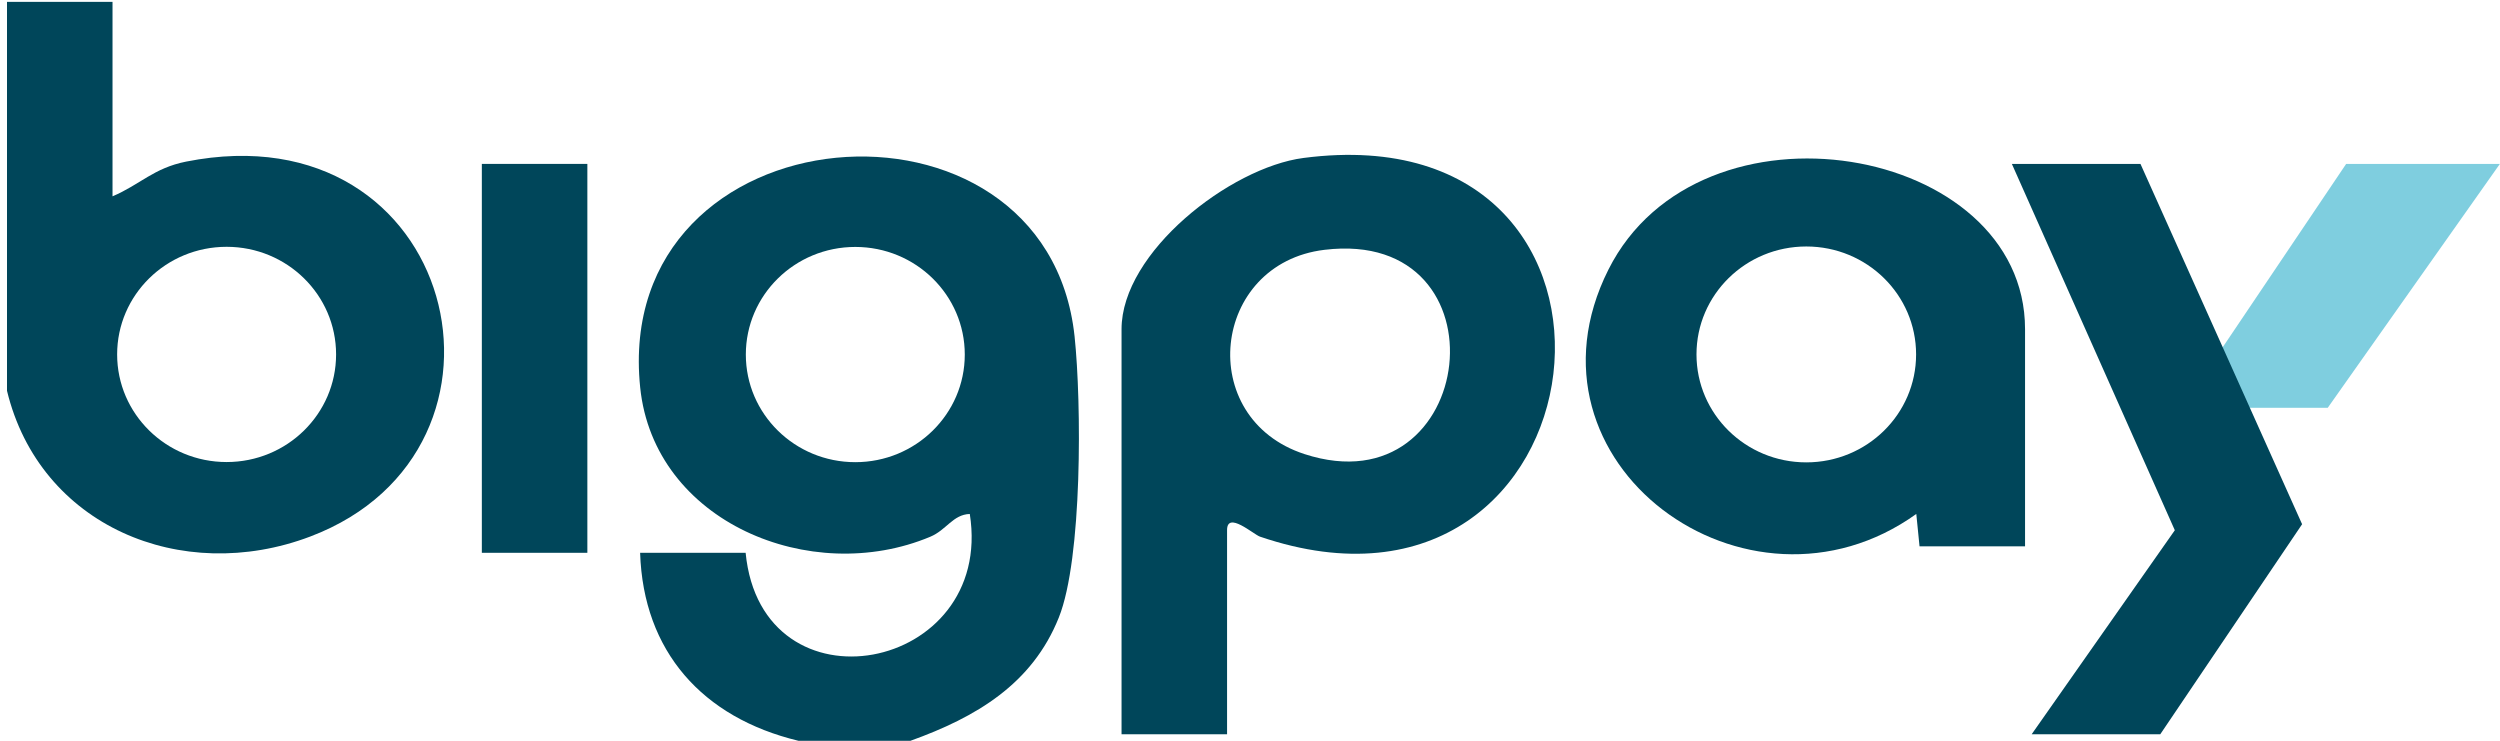
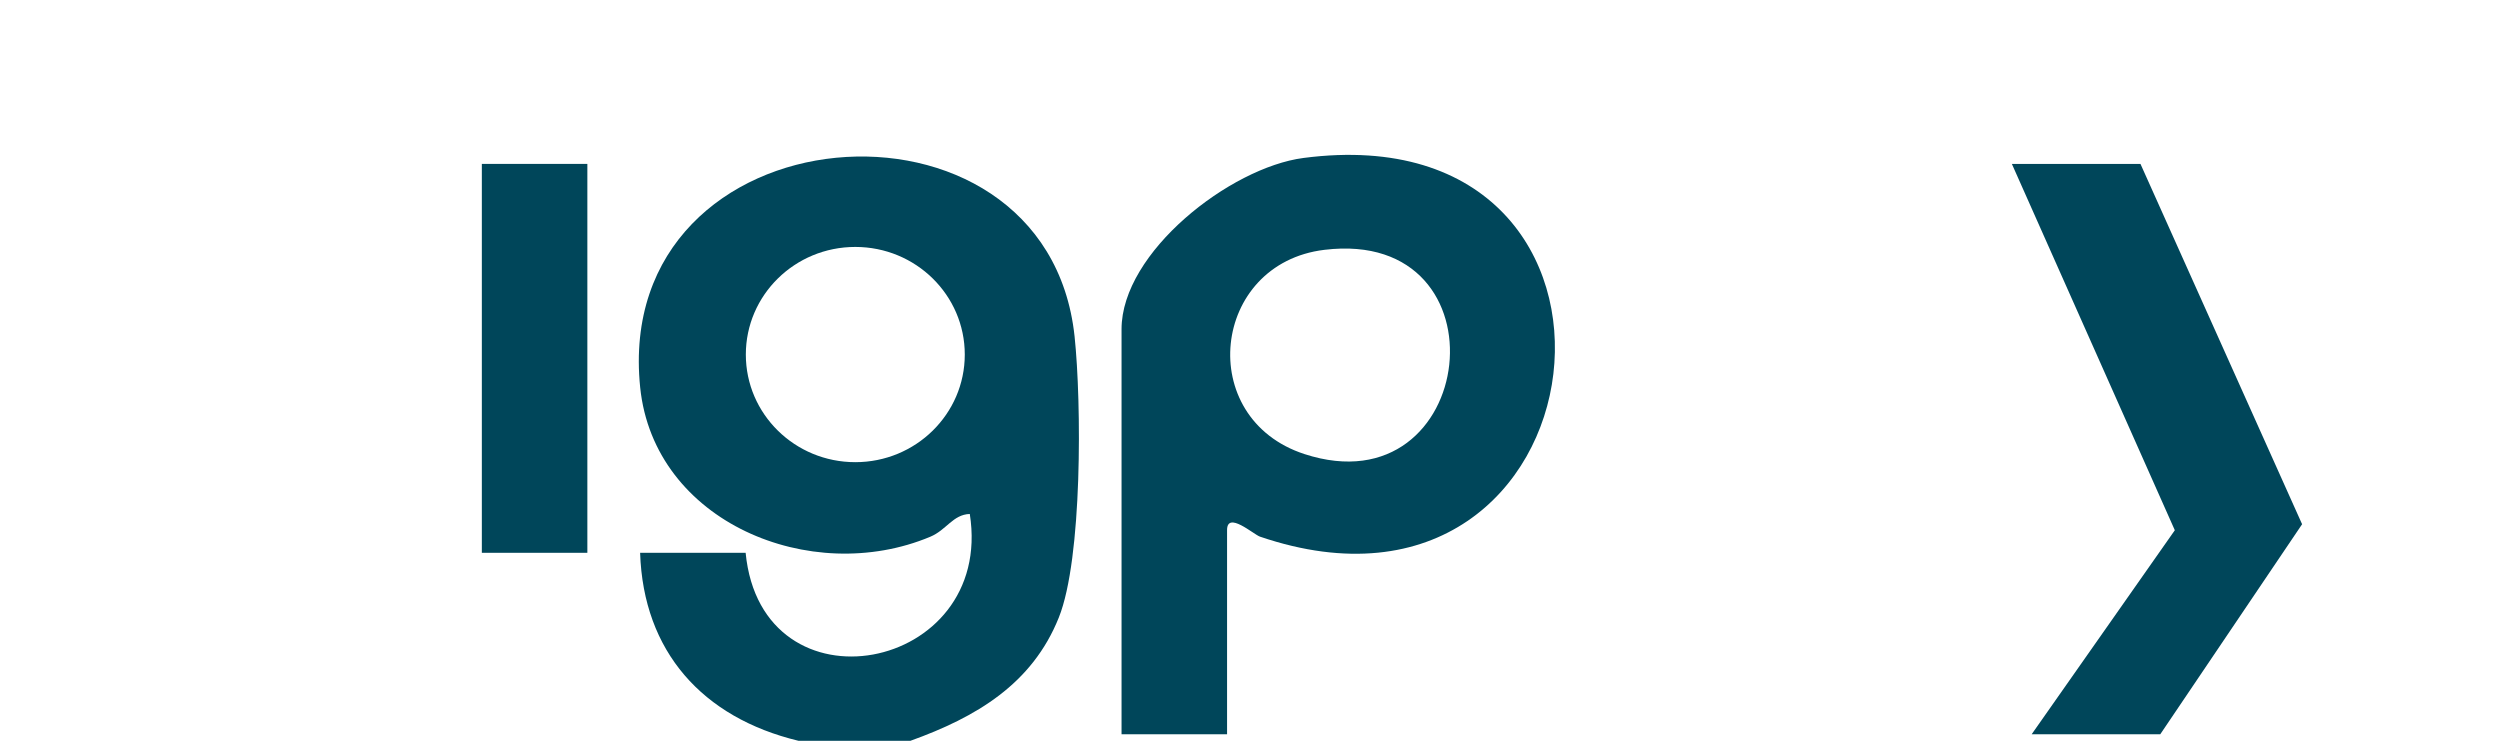
<svg xmlns="http://www.w3.org/2000/svg" width="351" height="104" viewBox="0 0 351 104" fill="none">
-   <path d="M326.816 57.252L350.983 23.012H329.4L306.344 57.252H326.816Z" fill="#7FCEDF" />
  <path d="M127.835 104.004H112.094C98.622 100.754 90.317 91.465 89.872 77.612H104.687C106.928 100.69 139.668 94.439 136.159 72.16C133.789 72.242 132.881 74.409 130.622 75.354C113.863 82.395 91.817 73.298 89.881 54.397C85.835 14.998 146.937 10.188 150.872 47.237C151.854 56.536 151.983 78.402 148.659 86.7C144.909 96.064 137.029 100.699 127.835 104.004ZM135.455 49.78C135.455 41.435 128.576 34.67 120.085 34.67C111.594 34.67 104.715 41.435 104.715 49.78C104.715 58.124 111.594 64.889 120.085 64.889C128.576 64.889 135.455 58.124 135.455 49.78Z" fill="#00465A" />
-   <path d="M0.983 0.265H15.798V27.565C19.678 25.913 21.567 23.599 26.122 22.691C64.233 15.117 75.854 63.09 43.567 75.327C25.446 82.193 5.567 73.794 0.983 54.865V0.265ZM47.187 49.761C47.187 41.417 40.307 34.652 31.817 34.652C23.326 34.652 16.446 41.417 16.446 49.761C16.446 58.106 23.326 64.871 31.817 64.871C40.307 64.871 47.187 58.106 47.187 49.761Z" fill="#00465A" />
  <path d="M172.28 103.095H157.465V46.218C157.465 35.423 172.696 23.526 183.011 22.177C235.428 15.347 226.187 92.126 176.9 75.345C175.993 75.033 172.28 71.692 172.28 74.427V103.095ZM185.956 35.074C170.057 36.993 167.706 58.712 183.141 63.751C207.493 71.692 212.076 31.916 185.956 35.074Z" fill="#00465A" />
-   <path d="M284.317 76.704H269.502L269.048 72.16C245.344 89.151 212.196 65.009 225.817 37.864C238.65 12.299 284.317 20.285 284.317 46.218V76.704ZM269.02 49.761C269.02 41.389 262.122 34.606 253.604 34.606C245.085 34.606 238.187 41.389 238.187 49.761C238.187 58.133 245.085 64.917 253.604 64.917C262.122 64.917 269.02 58.133 269.02 49.761Z" fill="#00465A" />
  <path d="M285.243 103.095L305.345 74.446L282.465 23.012H300.521L323.215 73.601L303.299 103.095H285.243Z" fill="#00465A" />
  <path d="M82.465 23.012H67.65V77.613H82.465V23.012Z" fill="#00465A" />
</svg>